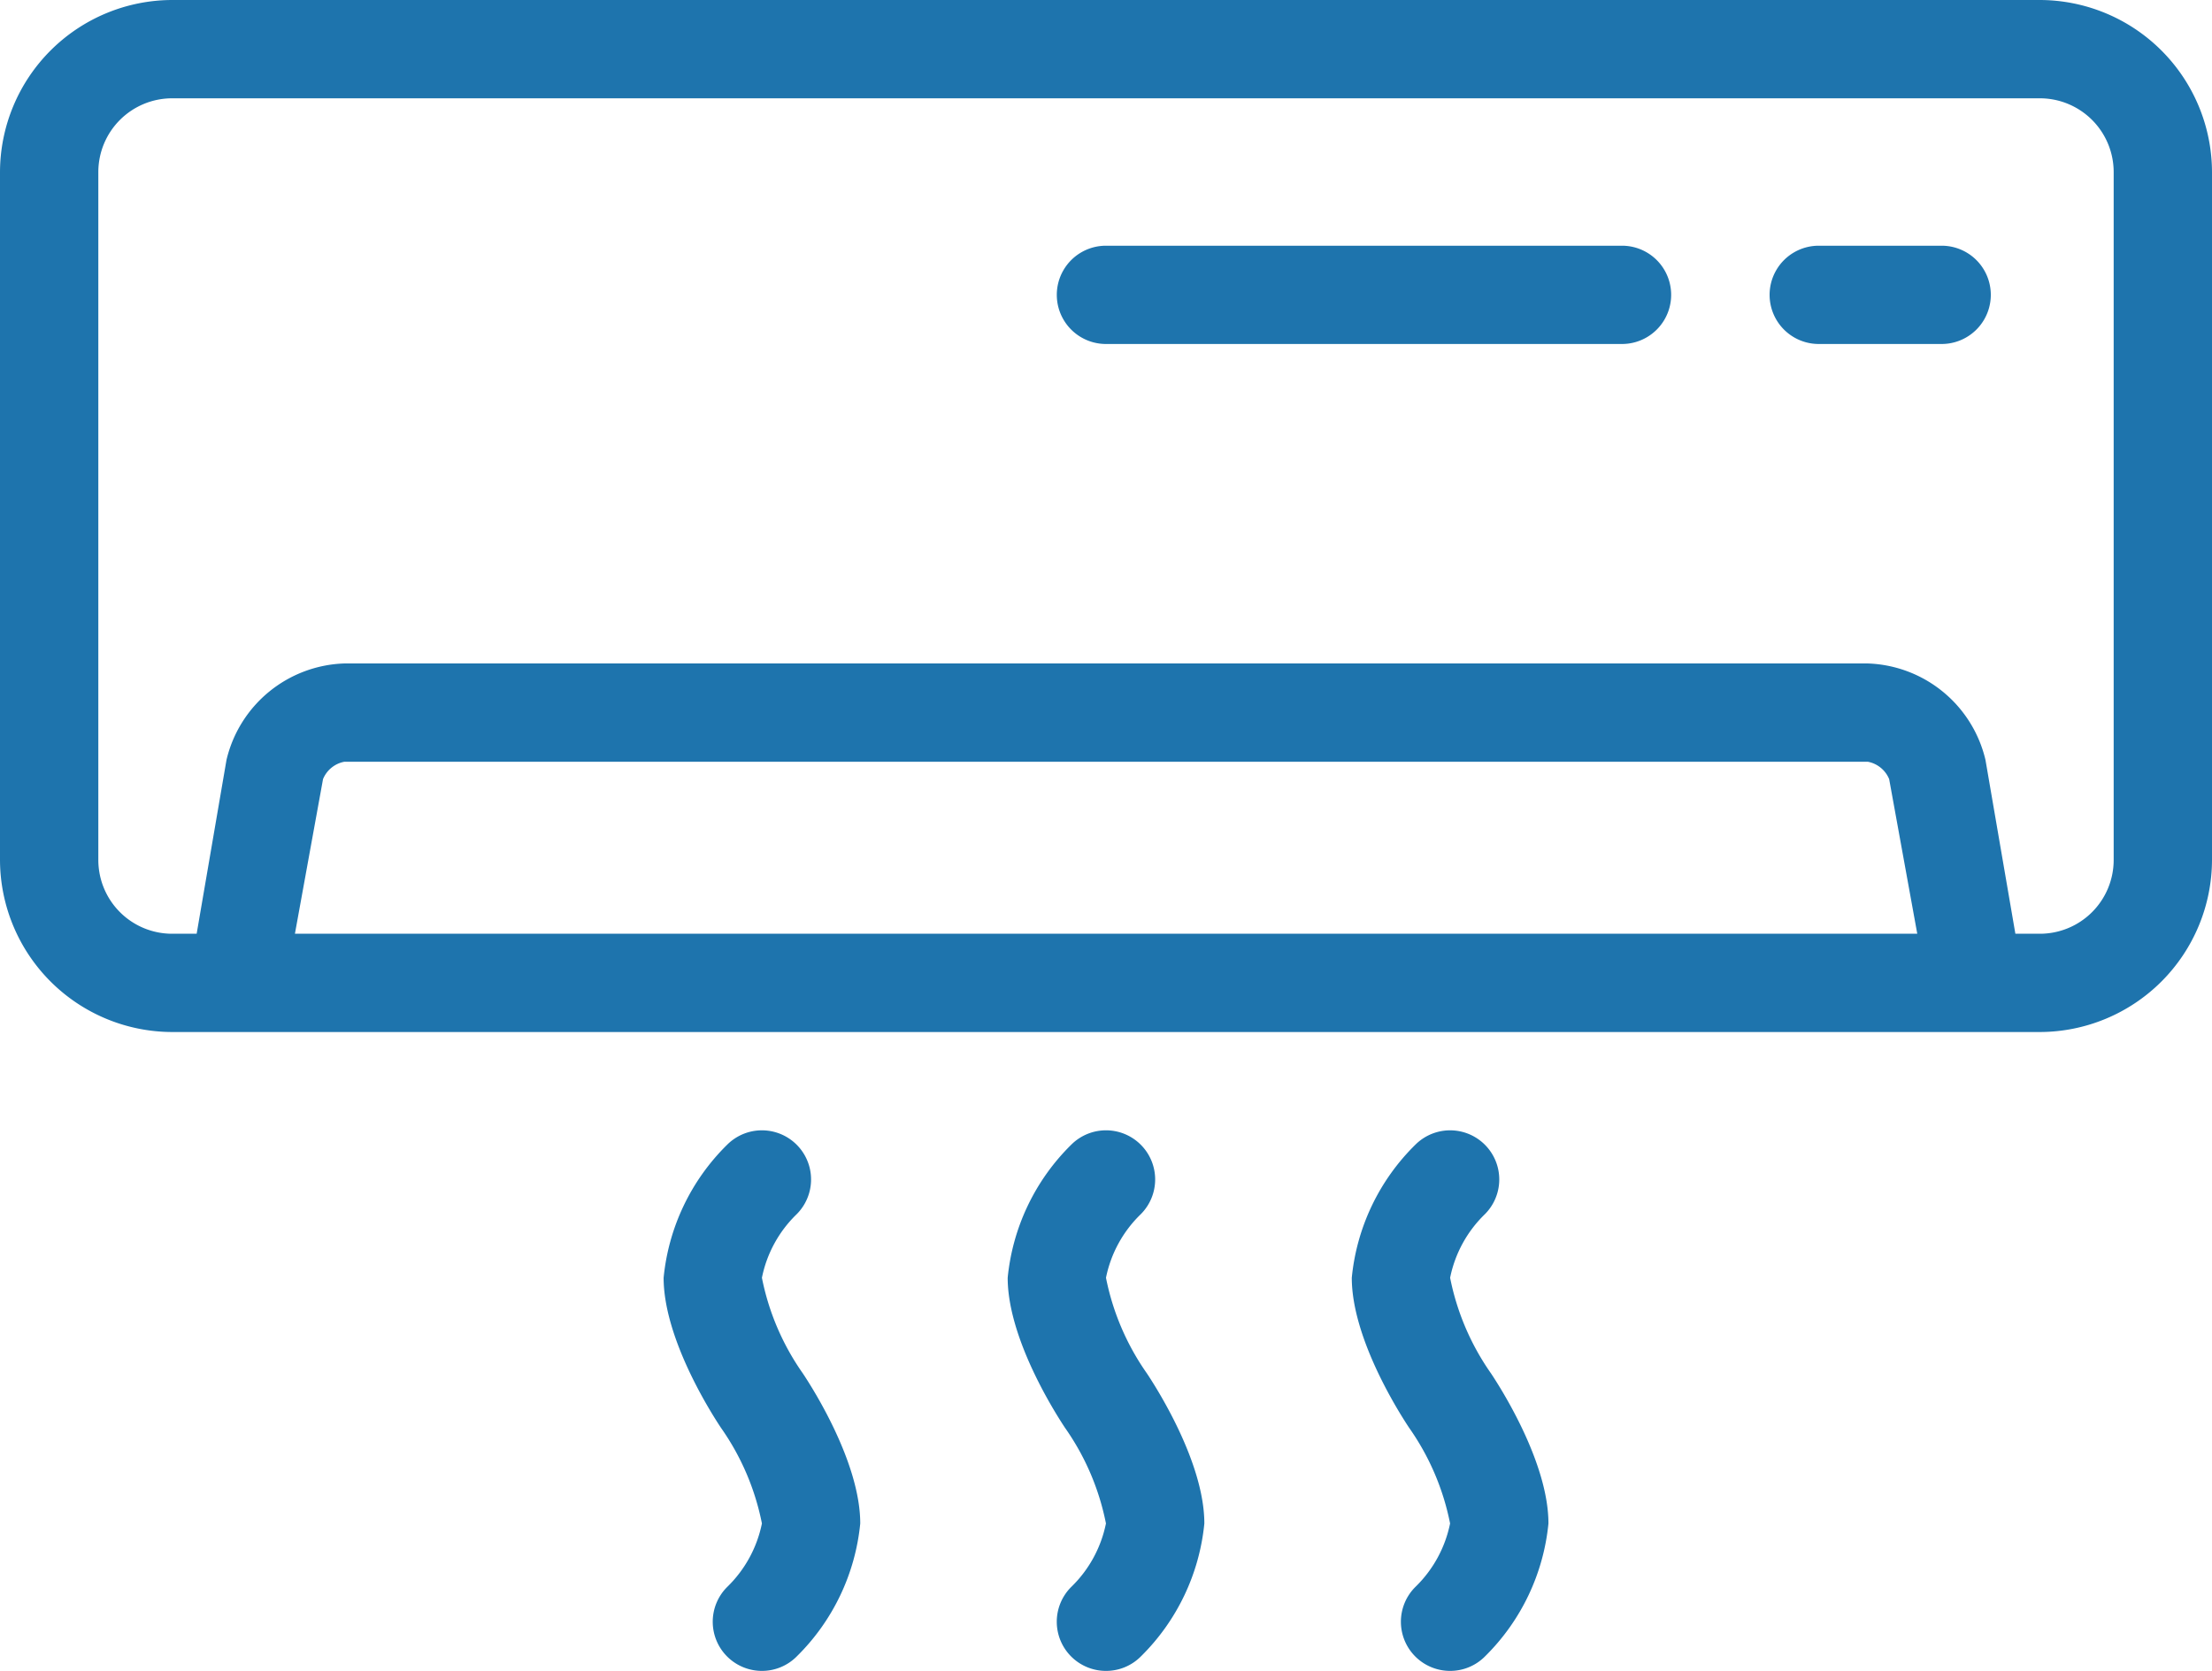
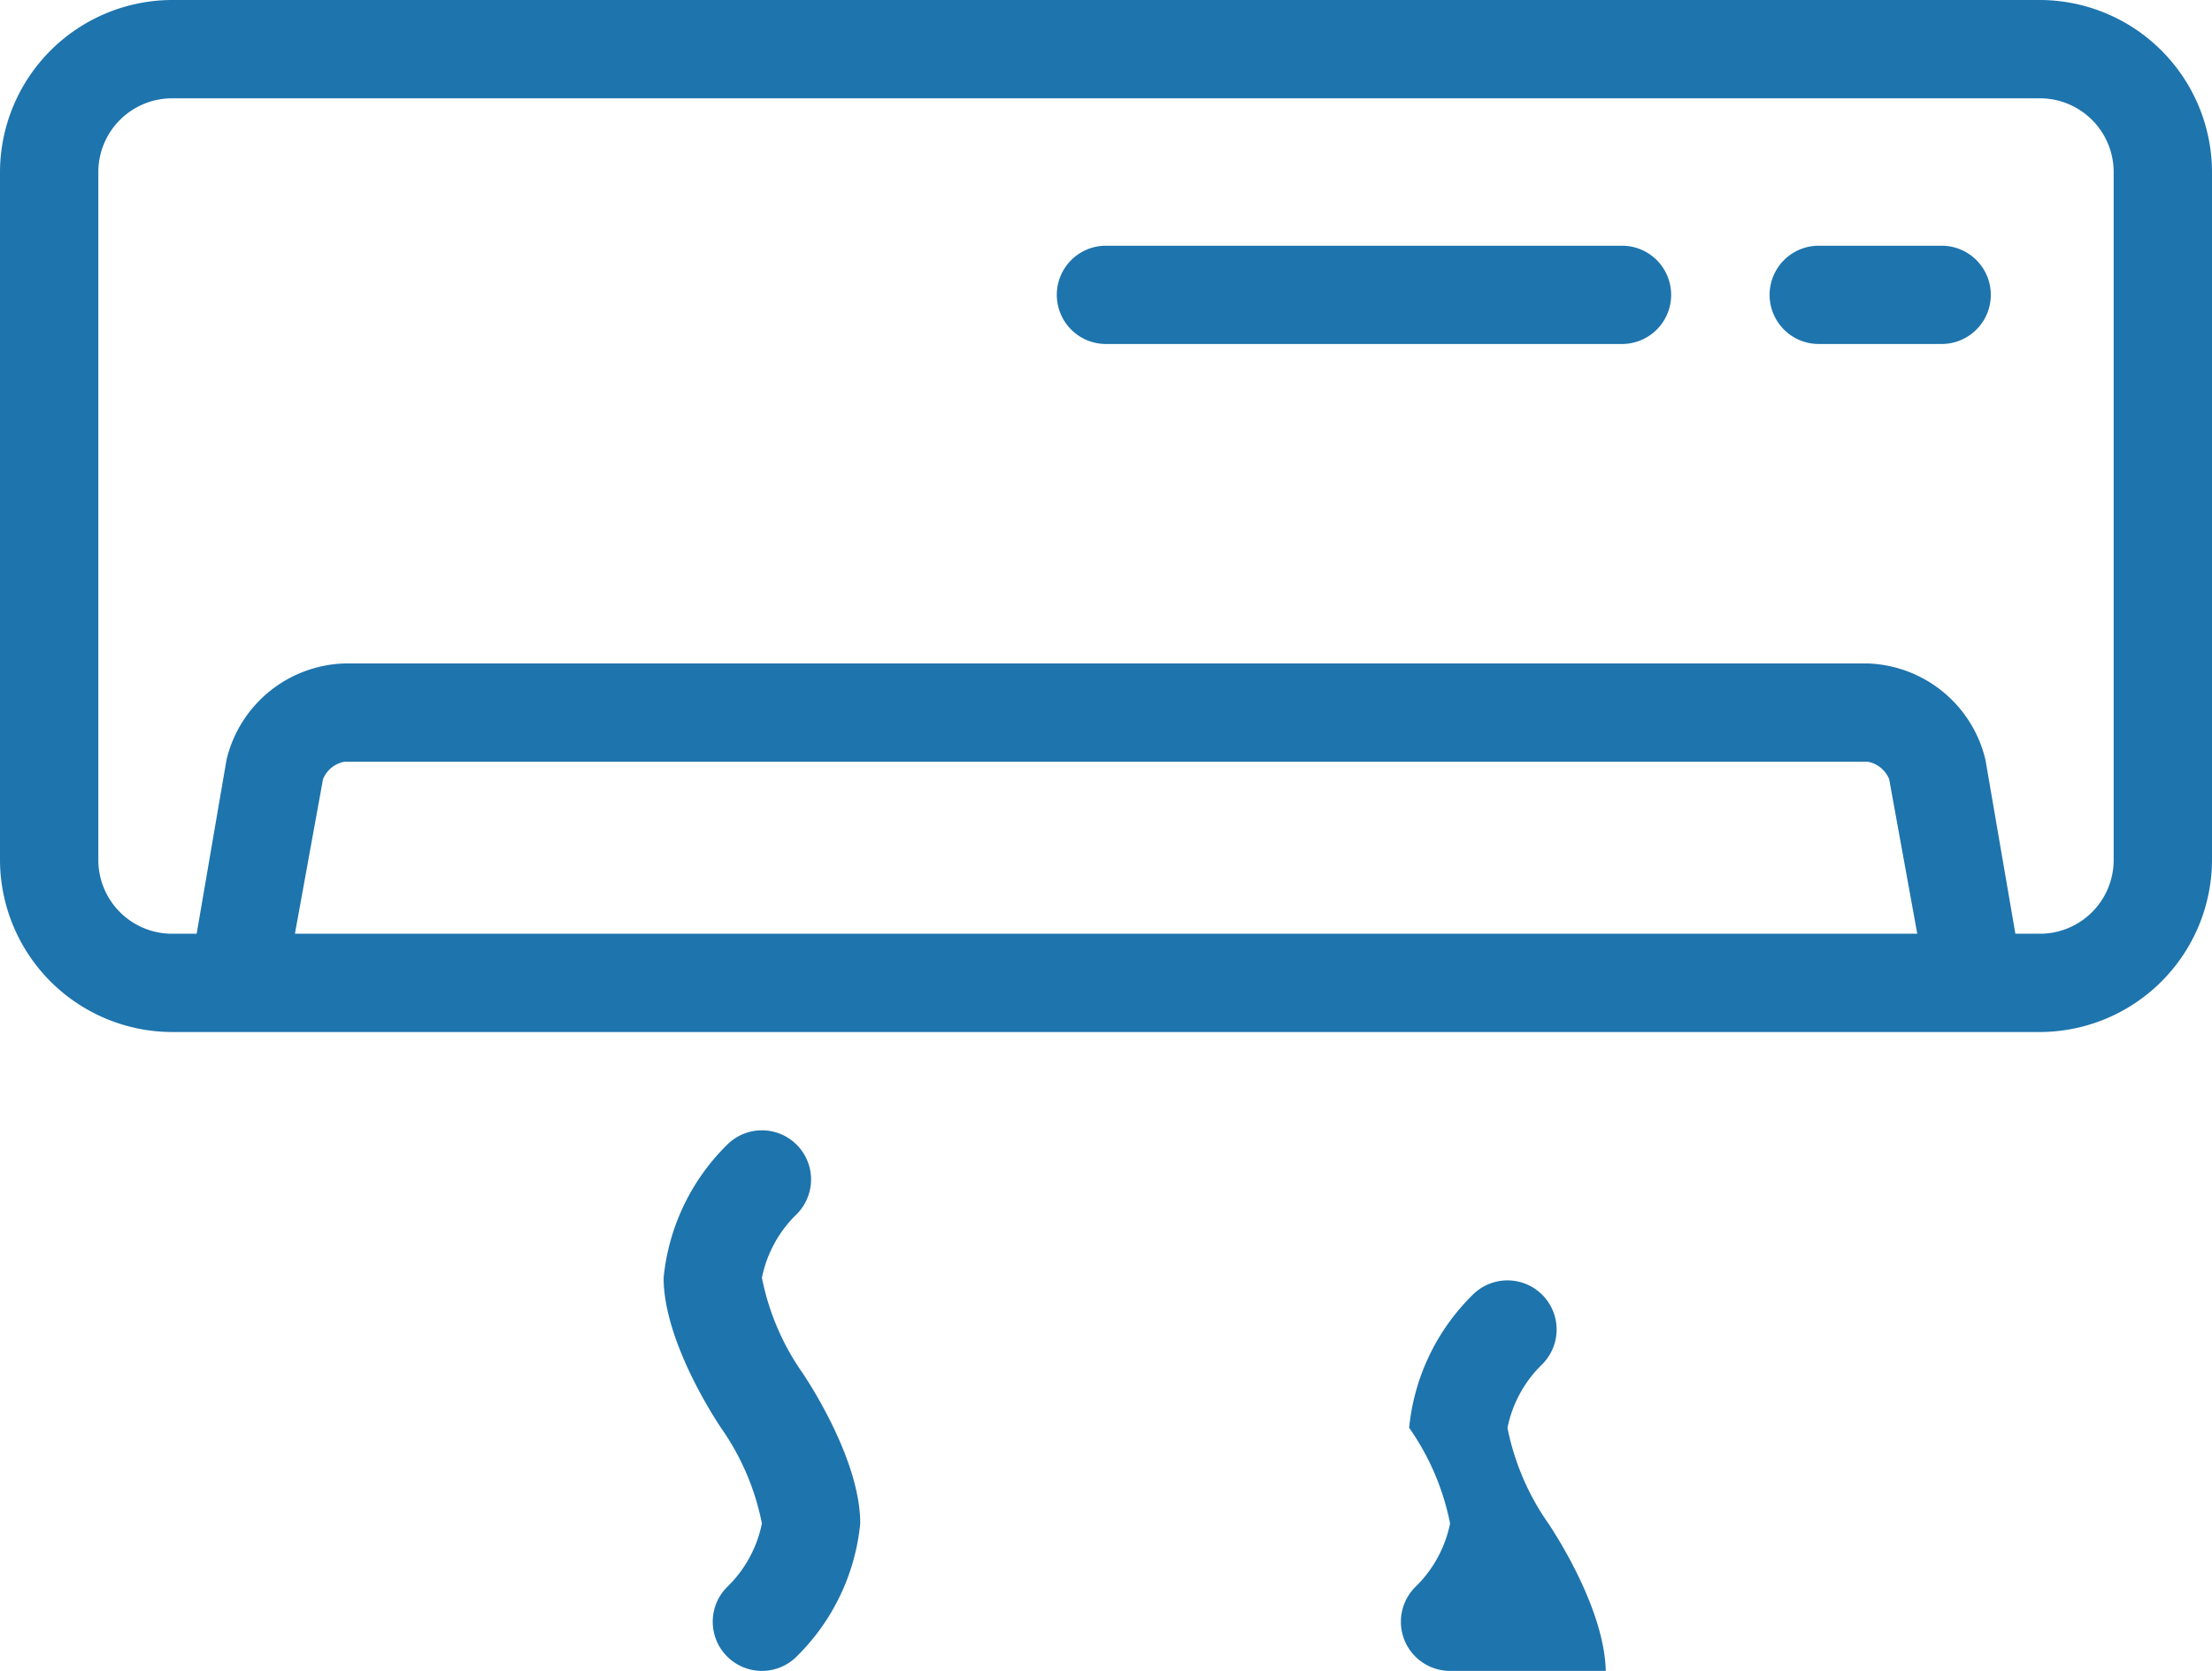
<svg xmlns="http://www.w3.org/2000/svg" width="70.841" height="53.524" viewBox="0 0 70.841 53.524">
  <defs>
    <style>.a{fill:#1e74ad;}</style>
  </defs>
  <g transform="translate(-19.678 -36.208)">
    <path class="a" d="M86.1,59.148H69.573a1.574,1.574,0,1,1,0-3.148H86.1a1.574,1.574,0,1,1,0,3.148" transform="translate(-14.476 -11.921)" />
    <path class="a" d="M102.51,59.148H98.574a1.574,1.574,0,1,1,0-3.148h3.936a1.574,1.574,0,1,1,0,3.148" transform="translate(-20.649 -11.921)" />
    <path class="a" d="M90.331,46H30.51A5.526,5.526,0,0,0,25,51.51V73.549a5.526,5.526,0,0,0,5.51,5.51H90.331a5.526,5.526,0,0,0,5.51-5.51V51.51A5.526,5.526,0,0,0,90.331,46M34.445,75.911l.9-4.953a.922.922,0,0,1,.679-.556h48.8a.925.925,0,0,1,.678.556l.9,4.953Zm58.247-2.361a2.364,2.364,0,0,1-2.361,2.361h-.787l-.958-5.57a4.012,4.012,0,0,0-3.765-3.088H36.02a4.013,4.013,0,0,0-3.766,3.088l-.956,5.57H30.51a2.364,2.364,0,0,1-2.361-2.361V51.51a2.364,2.364,0,0,1,2.361-2.361H90.331a2.364,2.364,0,0,1,2.361,2.361Z" transform="translate(-5.322 -9.792)" />
-     <path class="a" d="M83.148,109.317a1.574,1.574,0,0,1-1.118-2.683,3.917,3.917,0,0,0,1.118-2.04,8.036,8.036,0,0,0-1.311-3.064C81.531,101.071,80,98.674,80,96.723a6.919,6.919,0,0,1,2.036-4.261,1.574,1.574,0,0,1,2.226,2.226,3.911,3.911,0,0,0-1.113,2.036,8.056,8.056,0,0,0,1.31,3.064c.306.459,1.839,2.855,1.839,4.807a6.928,6.928,0,0,1-2.035,4.261,1.568,1.568,0,0,1-1.113.461" transform="translate(-17.03 -19.585)" />
-     <path class="a" d="M69.147,109.317a1.574,1.574,0,0,1-1.118-2.683,3.912,3.912,0,0,0,1.118-2.04,8.034,8.034,0,0,0-1.311-3.064C67.531,101.071,66,98.674,66,96.723a6.928,6.928,0,0,1,2.035-4.261,1.574,1.574,0,1,1,2.227,2.226,3.907,3.907,0,0,0-1.114,2.036,8.046,8.046,0,0,0,1.311,3.064c.306.459,1.839,2.855,1.839,4.807a6.928,6.928,0,0,1-2.035,4.261,1.568,1.568,0,0,1-1.114.461" transform="translate(-14.05 -19.585)" />
+     <path class="a" d="M83.148,109.317a1.574,1.574,0,0,1-1.118-2.683,3.917,3.917,0,0,0,1.118-2.04,8.036,8.036,0,0,0-1.311-3.064a6.919,6.919,0,0,1,2.036-4.261,1.574,1.574,0,0,1,2.226,2.226,3.911,3.911,0,0,0-1.113,2.036,8.056,8.056,0,0,0,1.31,3.064c.306.459,1.839,2.855,1.839,4.807a6.928,6.928,0,0,1-2.035,4.261,1.568,1.568,0,0,1-1.113.461" transform="translate(-17.03 -19.585)" />
    <path class="a" d="M55.148,109.317a1.574,1.574,0,0,1-1.118-2.683,3.917,3.917,0,0,0,1.118-2.04,8.036,8.036,0,0,0-1.311-3.064C53.531,101.071,52,98.674,52,96.723a6.923,6.923,0,0,1,2.035-4.261,1.574,1.574,0,0,1,2.226,2.226,3.905,3.905,0,0,0-1.113,2.036,8.034,8.034,0,0,0,1.311,3.064c.306.459,1.838,2.855,1.838,4.807a6.923,6.923,0,0,1-2.036,4.261,1.568,1.568,0,0,1-1.113.461" transform="translate(-11.069 -19.585)" />
  </g>
</svg>